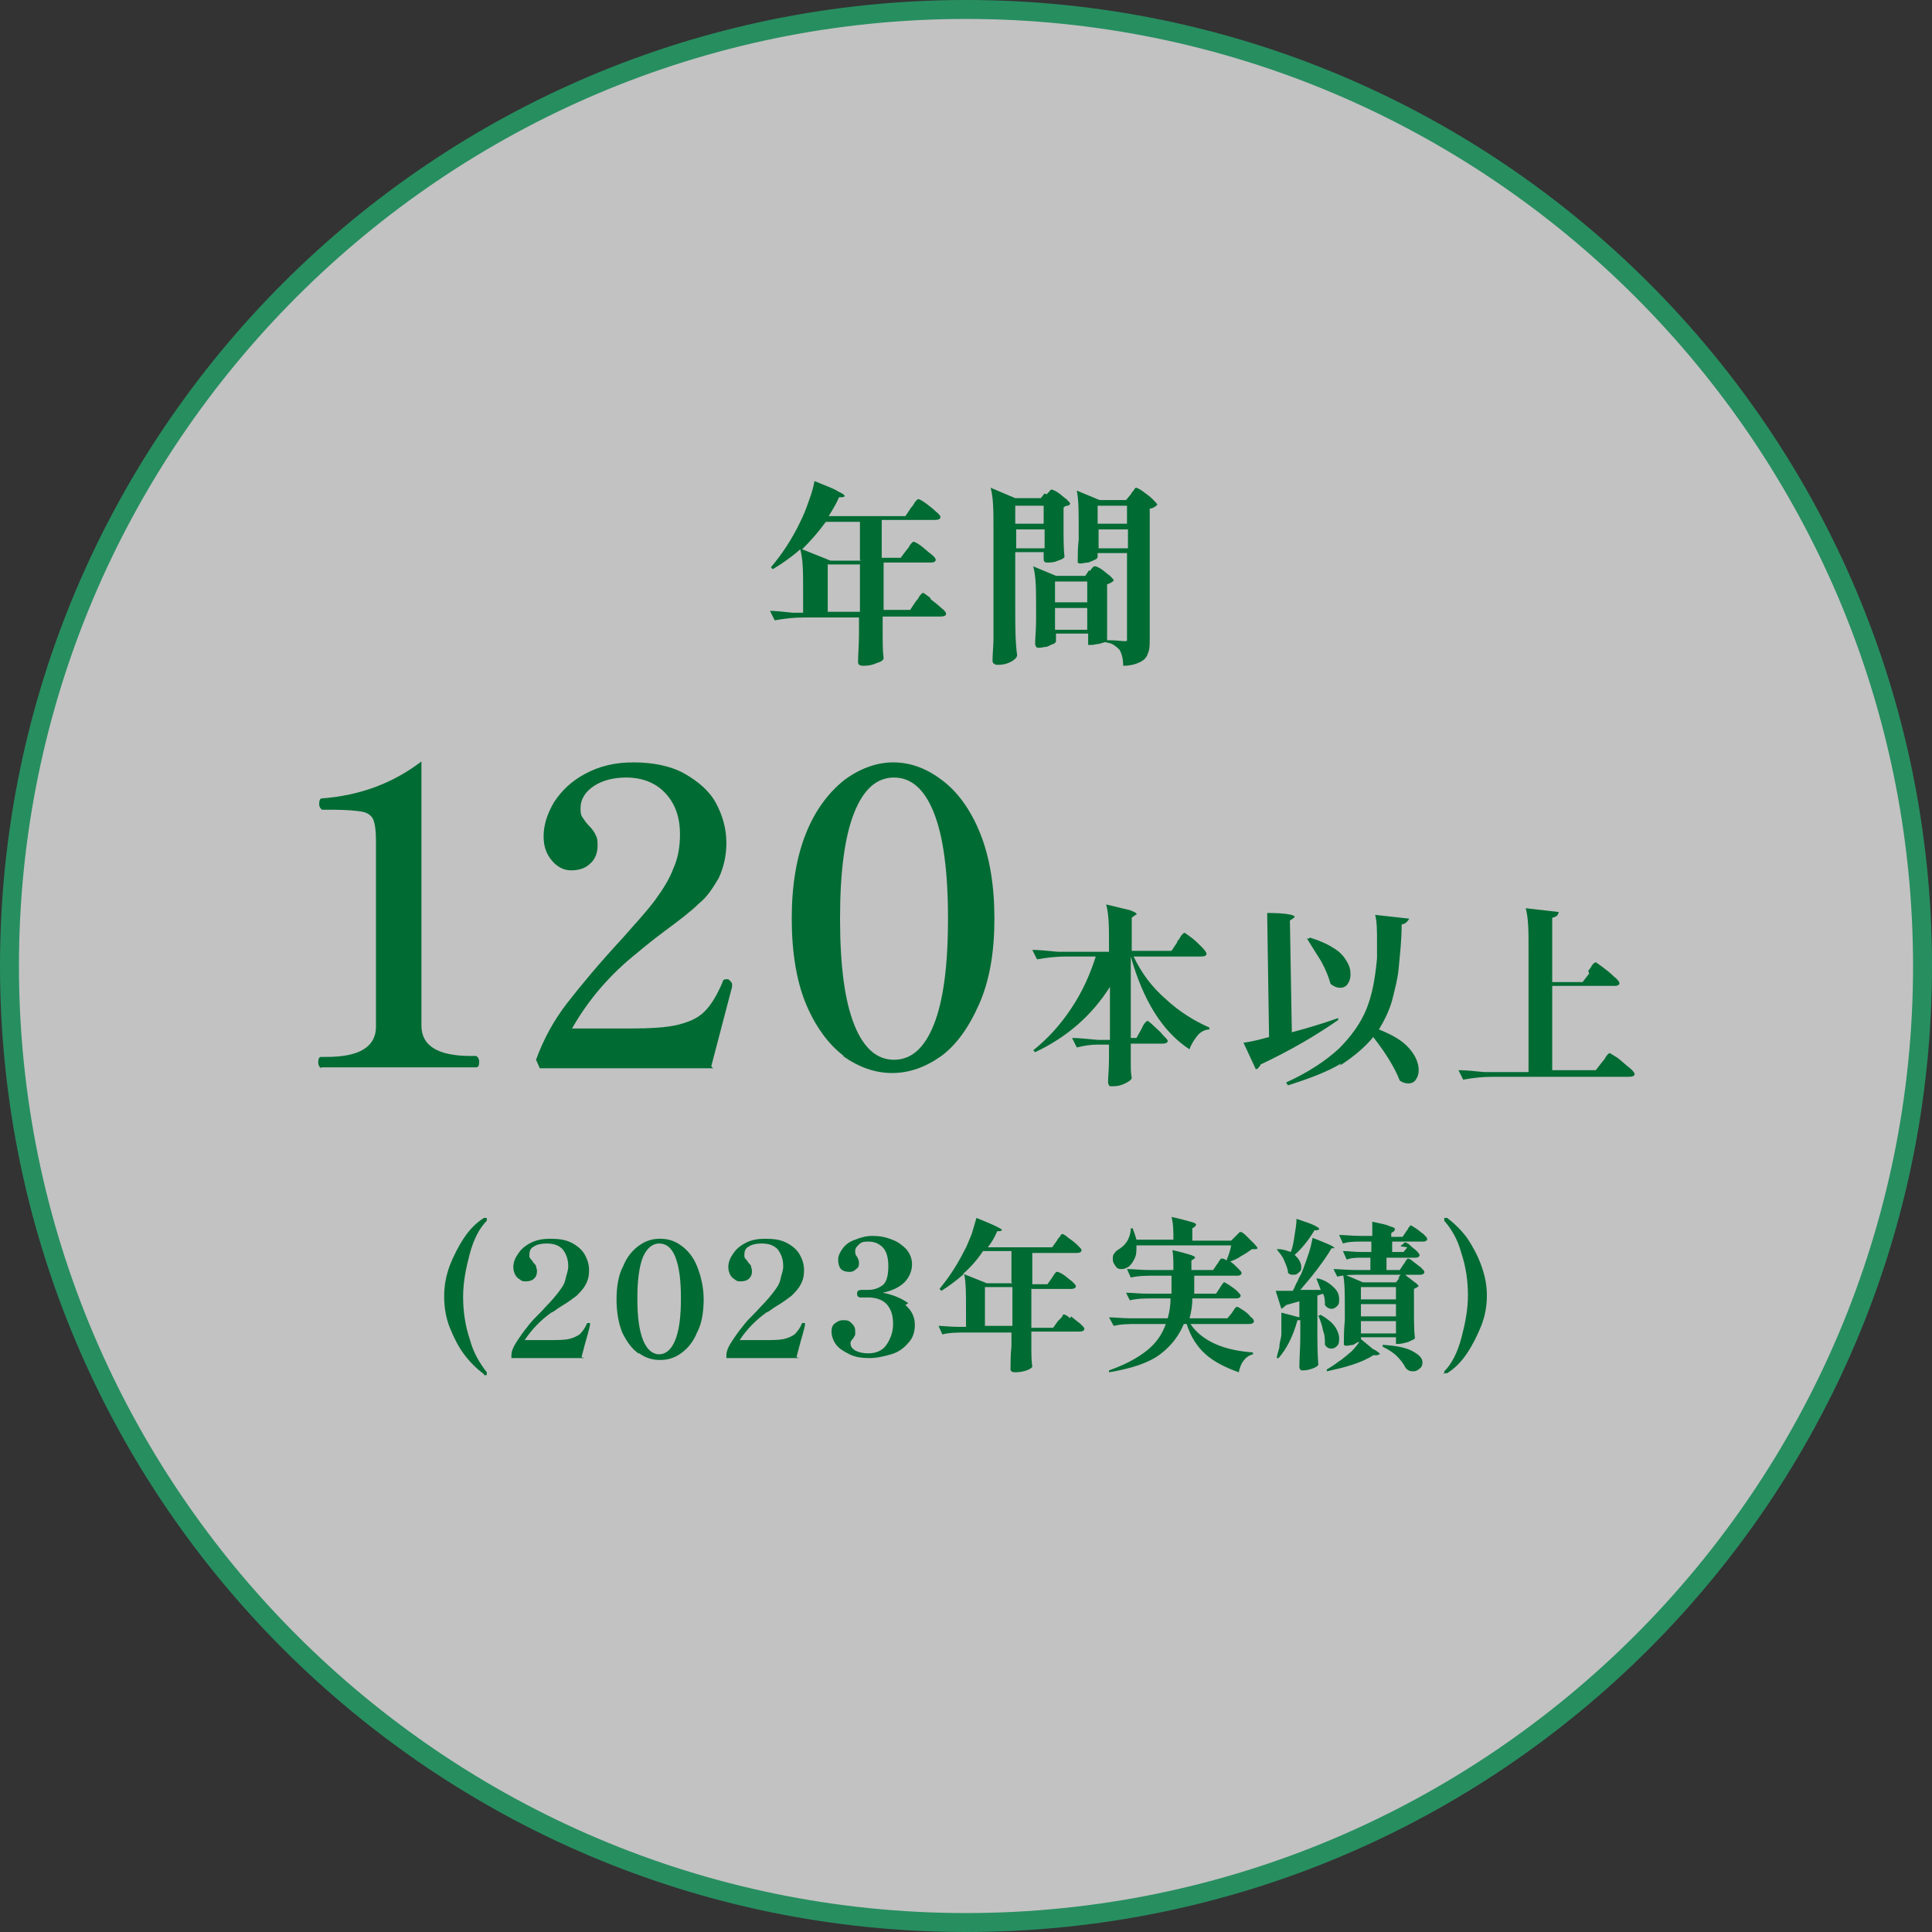
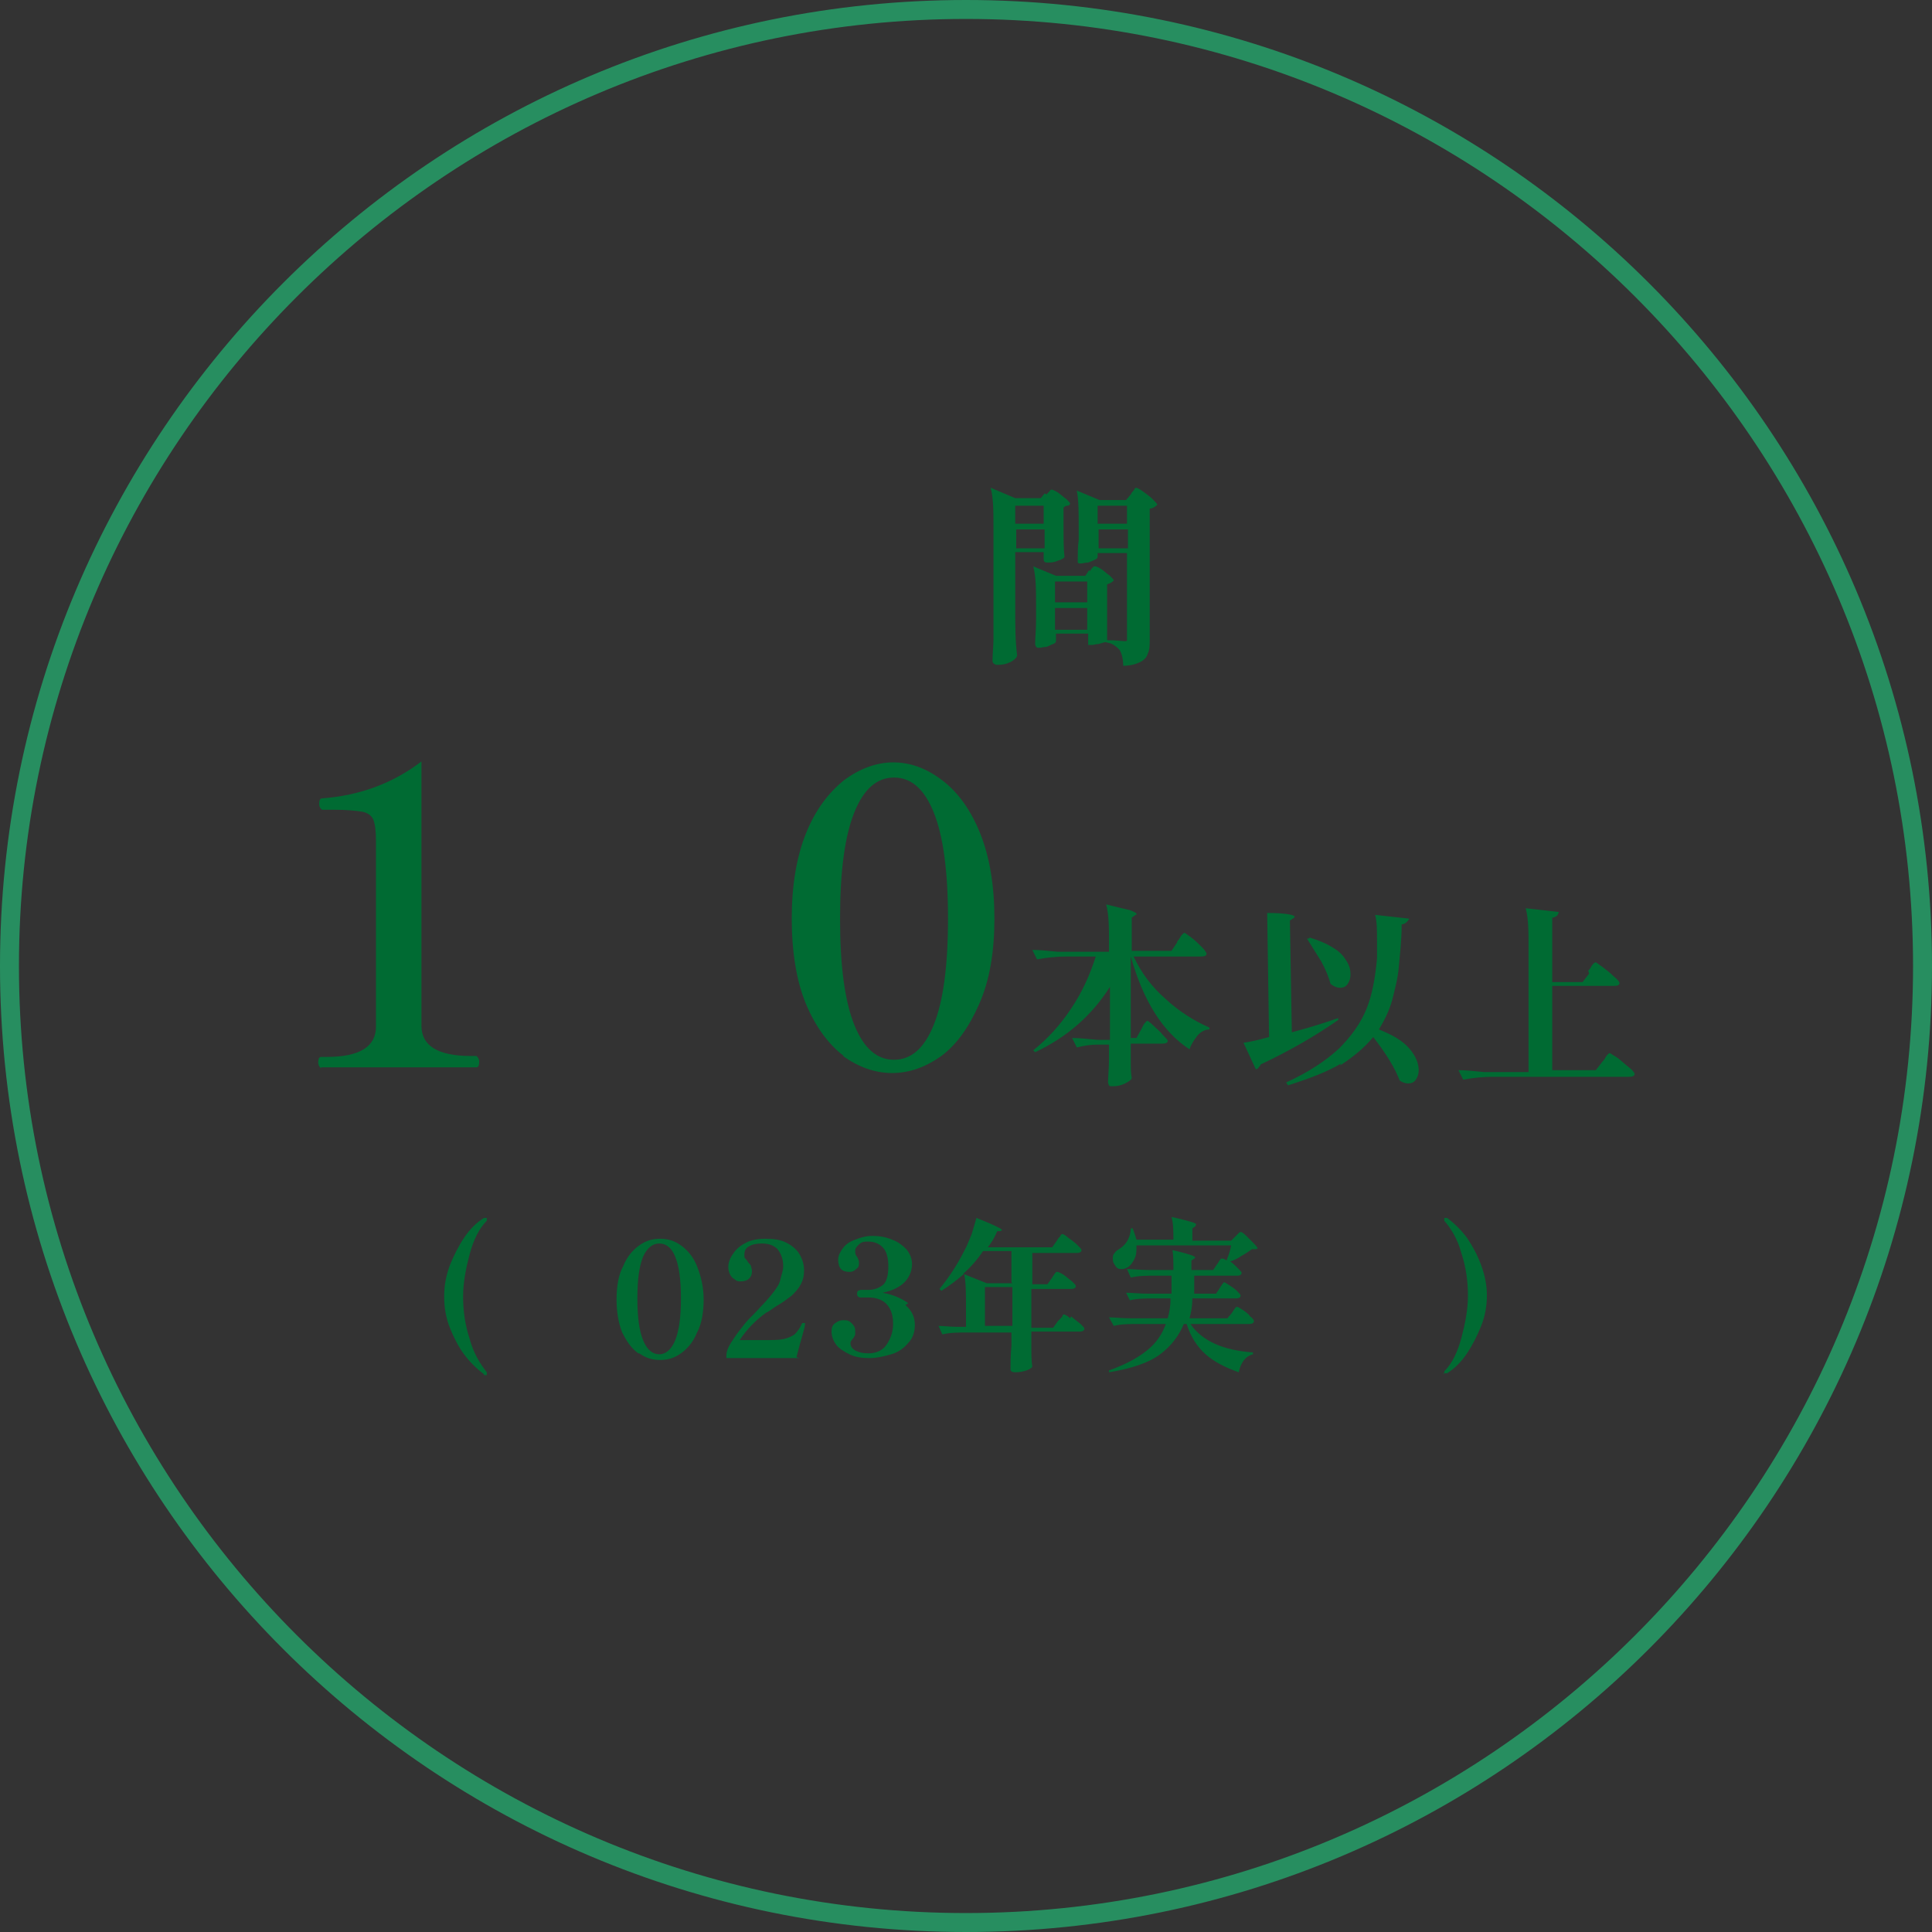
<svg xmlns="http://www.w3.org/2000/svg" id="_レイヤー_2" viewBox="0 0 20.4 20.4">
  <rect x="0" y="0" width="20.4" height="20.4" fill="#333333" stroke="none" />
  <g id="CSS">
    <g style="opacity:.7;">
-       <path d="M10.2,20.3C4.63,20.3.1,15.77.1,10.2S4.63.1,10.2.1s10.1,4.53,10.1,10.1-4.53,10.1-10.1,10.1Z" style="fill:#fff;" />
      <path d="M10.2.2c5.51,0,10,4.49,10,10s-4.49,10-10,10S.2,15.71.2,10.2,4.69.2,10.2.2M10.2,0C4.57,0,0,4.57,0,10.2s4.57,10.2,10.2,10.2,10.2-4.57,10.2-10.2S15.83,0,10.2,0h0Z" style="fill:#22b573;" />
    </g>
  </g>
  <g id="_画像">
-     <path d="M9.83,6.33s.08.06.11.09c.04.03.05.05.05.06,0,.02-.02.03-.06.03h-.61v.15c0,.12,0,.22.01.29,0,.02-.03.04-.07.05-.04.02-.09.03-.14.03-.04,0-.06-.01-.06-.04,0-.07.01-.18.01-.3v-.17h-.58c-.1,0-.2.01-.31.03l-.05-.1c.06,0,.14.01.24.02h.11v-.25c0-.17,0-.31-.03-.42-.09.08-.19.15-.29.21l-.02-.02c.11-.13.22-.29.31-.48.03-.06.06-.13.09-.22.03-.08.05-.15.06-.21.12.05.21.08.25.11.05.02.07.04.07.05,0,0,0,0-.02.01h-.04c-.04.09-.08.15-.11.2h.81l.06-.09s.02-.02.03-.04.02-.03.03-.04c0,0,.01-.01.02-.01,0,0,.03.01.07.04.04.03.08.06.11.09.04.03.05.05.05.06,0,.02-.02.03-.06.03h-.56v.4h.2l.06-.08s.02-.02.03-.04c.01-.02.02-.03.03-.04,0,0,.01-.01.02-.01,0,0,.03.01.07.04.04.03.07.06.11.09s.05.05.05.06c0,.02-.02.03-.05.03h-.5v.5h.28l.06-.09s.02-.02.03-.04.02-.03.03-.04c0,0,.01-.01.02-.01,0,0,.03.02.07.05ZM9.08,5.91v-.4h-.36c-.08.11-.16.2-.25.29l.3.12h.32ZM8.74,6.46h.34v-.5h-.34v.5Z" style="fill:#006b33;" />
    <path d="M11.05,5.22s.02-.02.03-.03c.01-.02.02-.02.03-.02,0,0,.03.01.06.03.03.02.06.05.09.07.03.03.04.04.04.05,0,0-.01.02-.03.02s-.03.01-.04.02v.18c0,.14,0,.26.01.34,0,.01-.03.03-.07.04-.04.02-.08.02-.11.02-.03,0-.04-.01-.04-.04v-.03s0-.04,0-.04h-.3v.61c0,.17,0,.33.02.48,0,.02-.03.05-.07.07-.04.02-.08.03-.13.03-.02,0-.03,0-.04-.01-.01,0-.02-.02-.02-.03,0-.08.01-.16.01-.23,0-.08,0-.17,0-.3v-.88c0-.17,0-.31-.03-.42l.26.11h.27l.04-.05ZM11.02,5.53v-.19h-.3v.19h.3ZM10.73,5.59v.2h.3v-.2h-.3ZM11.51,6.03s.01-.02.02-.03.02-.02.02-.02.01,0,.02,0c0,0,.03.01.06.03.03.02.06.05.09.07.03.03.04.04.04.05-.02.02-.04.03-.07.04v.59c.1,0,.16.01.18.01.02,0,.03,0,.03-.01,0,0,0-.02,0-.03v-.89h-.31v.04s0,.02-.03.03c-.02.01-.04.02-.07.03-.03,0-.06.01-.08.01-.01,0-.02,0-.03-.01,0,0,0-.02,0-.03,0-.06,0-.13.01-.21v-.13c0-.16,0-.29-.02-.39l.24.1h.28l.05-.06s.01-.02.02-.03c0,0,.02-.02.02-.03,0,0,.01-.01.02-.01,0,0,.03.01.07.04.04.03.07.05.1.08.03.03.05.05.05.06-.02.02-.05.04-.08.04v1.38c0,.06,0,.11-.02.15-.01.04-.04.07-.08.09-.04.02-.1.04-.18.04,0-.08-.02-.14-.04-.17-.02-.02-.03-.03-.06-.05s-.05-.02-.09-.03h0s-.04.01-.07.02c-.03,0-.05.01-.07.01h-.04v-.12h-.34v.08s0,.02-.03.03-.04.02-.07.03c-.03,0-.05.01-.08.01-.01,0-.02,0-.03-.01,0,0-.01-.02-.01-.03,0-.06.01-.15.01-.25v-.15c0-.17,0-.31-.03-.42l.24.1h.31l.04-.06ZM11.48,6.36v-.22h-.34v.22h.34ZM11.14,6.42v.23h.34v-.23h-.34ZM11.9,5.53v-.19h-.31v.19h.31ZM11.6,5.59v.2h.31v-.2h-.31Z" style="fill:#006b33;" />
    <path d="M3.39,11.28s-.03-.02-.03-.06.01-.06.03-.06h.06c.35,0,.52-.11.52-.32v-1.96c0-.11-.01-.18-.03-.23-.02-.04-.06-.07-.12-.08-.06-.01-.16-.02-.3-.02h-.12s-.03-.02-.03-.06.01-.06.03-.06c.4-.03.75-.16,1.05-.39v2.79c0,.21.17.32.52.32h.06s.03.02.03.06-.01.06-.03.06h-1.64Z" style="fill:#006b33;" />
-     <path d="M7.53,11.28h-1.83l-.04-.09c.08-.22.19-.42.33-.6s.33-.41.58-.68c.15-.17.27-.3.35-.41.08-.11.15-.22.19-.33.05-.11.07-.23.07-.36,0-.18-.05-.32-.15-.43-.1-.11-.24-.17-.42-.17-.13,0-.25.03-.34.09-.09.06-.14.14-.14.23,0,.04,0,.07.02.1.02.03.04.06.07.09.03.03.06.07.07.1.02.03.02.07.02.11,0,.08-.03.15-.08.19-.05.05-.12.07-.2.07-.07,0-.14-.03-.2-.1-.06-.07-.09-.15-.09-.26,0-.12.04-.24.11-.36.08-.12.18-.22.33-.3s.31-.12.51-.12c.21,0,.4.04.54.12s.26.18.33.31c.07.13.11.27.11.42,0,.14-.03.26-.08.37-.06.1-.12.2-.21.27-.08.08-.21.18-.36.29-.12.09-.22.17-.29.23-.29.23-.52.5-.69.8h.6c.23,0,.4-.01.52-.04s.21-.07.28-.14c.07-.07.13-.17.19-.31,0-.02.02-.03.03-.03h.03s.04.03.04.05v.03s-.22.84-.22.84Z" style="fill:#006b33;" />
    <path d="M8.91,11.15c-.16-.12-.3-.31-.4-.55s-.15-.55-.15-.9.05-.65.15-.9.24-.43.4-.56c.16-.12.34-.19.52-.19s.35.06.52.19c.16.12.3.31.4.56.1.25.15.55.15.9s-.05.65-.16.9-.24.43-.4.55c-.17.12-.34.18-.52.18s-.35-.06-.52-.18ZM9.86,10.82c.1-.25.15-.62.15-1.12s-.05-.87-.15-1.12c-.1-.25-.24-.37-.42-.37s-.32.12-.42.37-.15.62-.15,1.12.05.87.15,1.12.24.37.42.37.32-.12.42-.37Z" style="fill:#006b33;" />
    <path d="M12.43,9.94s.02-.02.03-.04c.01-.02.02-.03.03-.04,0,0,.01-.01.02-.01,0,0,.03.02.07.05s.08.07.11.1.05.06.05.07c0,.02-.02.03-.06.03h-.71c.08.17.19.32.34.45.14.13.3.23.46.3v.02c-.05,0-.1.03-.13.07s-.06.08-.08.14c-.29-.19-.49-.52-.62-.98v.86h.06l.05-.09s.01-.02.02-.04c.01-.02.02-.03.03-.04s.01-.01.02-.01c0,0,.03.02.06.05.03.03.07.06.1.1.03.03.05.05.05.06,0,.02-.02.03-.06.03h-.33v.2c0,.06,0,.11.01.16,0,.02-.03.04-.07.06-.04.02-.08.03-.13.03-.02,0-.04,0-.04-.01,0,0-.01-.02-.01-.03,0-.06.01-.15.01-.25v-.15h-.12c-.07,0-.14.01-.22.03l-.05-.1c.07,0,.16.01.27.02h.13v-.56c-.19.3-.45.53-.79.69l-.02-.02c.15-.12.28-.26.4-.44.12-.18.2-.36.26-.55h-.31c-.1,0-.2.01-.31.03l-.05-.1c.07,0,.17.01.27.02h.54v-.08c0-.17,0-.31-.03-.42.12.03.21.05.25.06.05.02.07.03.07.04,0,0,0,0,0,.01,0,0,0,0-.01,0l-.04.03v.35h.42l.06-.09Z" style="fill:#006b33;" />
    <path d="M13.64,10.9c.15-.04.32-.09.49-.15v.02c-.23.16-.5.32-.82.47,0,.01-.01.02-.02.03,0,.01-.02.02-.03.02l-.13-.28c.08-.01.16-.03.27-.06l-.02-1.31c.19,0,.29.02.29.04,0,0,0,.01-.02.02l-.03.02.02,1.16ZM14.16,11.23c-.15.09-.34.16-.56.23l-.02-.03c.24-.11.42-.23.56-.36.13-.13.23-.27.29-.42s.09-.32.11-.53c0-.05,0-.11,0-.17,0-.12,0-.22-.02-.29l.36.04s-.03.06-.08.06c0,.18-.02.33-.03.45-.01.12-.04.23-.07.35-.03.11-.08.21-.14.31.15.06.25.12.32.2s.1.16.1.23c0,.04-.01.07-.03.1s-.05.04-.08.04c-.03,0-.06-.01-.09-.03-.05-.13-.14-.28-.28-.46-.09.11-.21.21-.35.3ZM13.83,9.9c.1.03.19.07.25.11.07.04.11.09.14.14.03.05.04.09.04.14,0,.04-.01.07-.03.1-.02.03-.05.04-.08.04s-.06-.01-.1-.04c-.02-.07-.05-.15-.1-.24-.05-.08-.1-.16-.15-.24h.02Z" style="fill:#006b33;" />
    <path d="M16.77,10.25s.02-.02.03-.04c.01-.02.02-.03.03-.04,0,0,.02-.01.02-.01,0,0,.03.02.07.05.04.03.08.06.12.1.04.03.06.06.06.07,0,.02-.02.03-.05.03h-.66v.89h.46l.07-.09s.02-.02.03-.04c.01-.02.02-.03.03-.04,0,0,.01-.01.02-.01,0,0,.03.02.08.05.04.03.08.07.12.1.04.03.06.06.06.07,0,.02-.02.03-.06.03h-1.44c-.1,0-.2.01-.31.03l-.05-.1c.08,0,.17.01.27.02h.47v-1.31c0-.17,0-.31-.03-.42l.35.04s-.01.03-.02.04c0,0-.03.02-.05.02v.68h.32l.07-.09Z" style="fill:#006b33;" />
    <path d="M5.11,14.51c-.08-.06-.15-.13-.21-.21s-.11-.18-.15-.28c-.04-.1-.06-.21-.06-.33s.02-.22.06-.33c.04-.1.09-.2.15-.29.06-.09.13-.16.21-.21,0,0,0,0,.02,0,0,0,.01,0,.01,0s0,0,0,.01c0,0,0,0,0,.02-.08.08-.14.2-.18.35-.04.15-.07.3-.07.45s.02.3.07.45c.04.15.11.26.18.35,0,0,0,.01,0,.02,0,0,0,.01,0,.01s0,0-.01,0c0,0,0,0-.02,0Z" style="fill:#006b33;" />
-     <path d="M6.17,14.34h-.77v-.03c0-.06.04-.12.08-.18.04-.06.08-.11.12-.16.04-.05.1-.1.16-.17.06-.06.11-.12.14-.16.03-.04.06-.08.07-.13s.03-.09.03-.14c0-.07-.02-.13-.06-.18-.04-.04-.09-.06-.17-.06-.05,0-.1.01-.13.03-.04.02-.05.05-.05.09,0,.02,0,.03.01.04s.02.02.03.04c.01.01.03.03.03.04,0,.01.01.03.01.05,0,.04-.01.06-.03.08s-.05.03-.09.03c-.02,0-.04,0-.06-.02-.02-.01-.04-.03-.05-.05-.01-.02-.02-.05-.02-.08,0-.05.02-.1.05-.14.03-.05.08-.09.14-.12.06-.03.13-.04.2-.04.09,0,.16.01.22.04.06.03.11.07.14.12.03.05.05.11.05.17,0,.06-.01.11-.04.16-.02.04-.06.08-.09.11-.04.03-.09.07-.16.11-.05.03-.08.06-.11.07-.11.08-.2.17-.28.29h.25c.09,0,.16,0,.21-.01s.09-.03.12-.05c.03-.03.06-.07.08-.12,0,0,0,0,.01,0,0,0,0,0,.01,0,0,0,0,0,.01,0,0,0,0,0,0,0,0,0,0,0,0,.01,0,.04-.04.15-.09.35Z" style="fill:#006b33;" />
    <path d="M6.74,14.29c-.07-.05-.12-.12-.17-.22-.04-.1-.06-.22-.06-.35s.02-.26.07-.35c.04-.1.1-.17.17-.22.07-.05.14-.07.22-.07s.15.02.22.07c.07.05.13.12.17.22.04.1.07.22.07.35s-.02.26-.07.35c-.04.1-.1.17-.17.22-.07.05-.14.07-.22.07s-.15-.02-.22-.07ZM7.13,14.15c.04-.1.06-.24.06-.44s-.02-.34-.06-.44c-.04-.1-.1-.14-.17-.14s-.13.05-.17.14c-.04.1-.06.24-.06.44s.02.34.06.44c.04.1.1.15.17.15s.13-.05.17-.15Z" style="fill:#006b33;" />
    <path d="M8.44,14.34h-.77v-.03c0-.06.04-.12.08-.18.04-.06.08-.11.12-.16.04-.05.1-.1.16-.17.06-.06.11-.12.14-.16.03-.04.06-.08.07-.13s.03-.09.03-.14c0-.07-.02-.13-.06-.18-.04-.04-.09-.06-.17-.06-.05,0-.1.01-.13.03-.04.02-.05.05-.05.09,0,.02,0,.03.01.04s.02.02.03.04c.01.01.03.03.03.04,0,.01.01.03.01.05,0,.04-.01.06-.03.08s-.05.03-.09.03c-.02,0-.04,0-.06-.02-.02-.01-.04-.03-.05-.05-.01-.02-.02-.05-.02-.08,0-.05.02-.1.05-.14.03-.05.08-.09.14-.12.06-.03.13-.04.2-.04.09,0,.16.01.22.04.06.03.11.07.14.12.03.05.05.11.05.17,0,.06-.01.11-.04.16-.02.04-.06.08-.09.11-.04.03-.09.07-.16.11-.05.03-.08.06-.11.07-.11.08-.2.17-.28.29h.25c.09,0,.16,0,.21-.01s.09-.03.12-.05c.03-.03.06-.07.08-.12,0,0,0,0,.01,0,0,0,0,0,.01,0,0,0,0,0,.01,0,0,0,0,0,0,0,0,0,0,0,0,.01,0,.04-.04.15-.09.35Z" style="fill:#006b33;" />
    <path d="M9.56,13.78c.07.06.1.13.1.21,0,.07-.02.14-.07.19-.05.06-.11.1-.18.12s-.15.04-.23.04-.15-.01-.21-.04-.11-.06-.14-.1c-.03-.04-.05-.09-.05-.14,0-.04.01-.07.04-.09.03-.02.05-.03.08-.03.04,0,.06,0,.09.03.02.02.04.04.04.08,0,.01,0,.03,0,.04,0,.01-.01.02-.02.04-.02.02-.03.04-.03.05,0,.04.02.06.05.08.04.02.08.03.14.03.08,0,.15-.03.19-.09.04-.06.07-.13.07-.22s-.02-.15-.06-.2c-.04-.05-.11-.08-.2-.08-.01,0-.02,0-.04,0-.01,0-.03,0-.04,0s-.02,0-.03-.01-.01-.02-.01-.03c0-.01,0-.02.01-.03,0,0,.02-.01.03-.01s.03,0,.04,0h.04c.06,0,.11-.02.15-.05s.06-.1.06-.2c0-.09-.02-.16-.06-.2-.04-.04-.09-.06-.15-.06-.04,0-.07,0-.1.03s-.04.04-.04.07c0,.02,0,.04.02.06.01.02.02.04.02.06,0,.03,0,.05-.03.07-.02.02-.04.03-.07.03-.04,0-.07-.01-.09-.03-.02-.02-.03-.06-.03-.1,0-.04.02-.08.05-.12s.07-.07.13-.09c.05-.02.11-.04.18-.04.07,0,.14.01.21.04.06.02.11.06.15.1.04.05.06.1.06.16,0,.07-.03.14-.08.19-.05.05-.13.09-.23.11.11.02.2.06.27.11Z" style="fill:#006b33;" />
    <path d="M11.31,13.9s.06.05.1.08c.03.03.04.04.04.05,0,.02-.02.03-.05.03h-.51v.13c0,.1,0,.18.01.24,0,.01-.03.03-.06.04s-.07.02-.12.02c-.03,0-.05-.01-.05-.03,0-.06,0-.15.01-.25v-.14h-.48c-.08,0-.17,0-.25.02l-.04-.09c.05,0,.12.01.2.01h.09v-.21c0-.14,0-.26-.02-.35-.08.07-.16.13-.24.18l-.02-.02c.09-.11.18-.24.26-.4.03-.05.05-.11.08-.18.02-.07.04-.13.05-.17.1.04.17.07.21.09.04.02.06.03.06.04,0,0,0,0-.02.01h-.03c-.03.07-.06.12-.1.17h.68l.05-.07s.01-.02.02-.03c.01-.01.02-.02.02-.03,0,0,.01-.01.02-.01,0,0,.03.01.06.04.03.02.07.05.1.08.03.03.04.04.04.05,0,.02-.02.03-.05.03h-.47v.33h.16l.05-.07s.01-.02.02-.03c0-.01.02-.02.02-.03,0,0,.01,0,.02,0,0,0,.03.01.06.03s.06.05.09.07c.03.03.04.04.04.05,0,.02-.02.03-.05.03h-.42v.41h.23l.05-.07s.02-.02.03-.03c.01-.01.02-.02.02-.03s.01-.01.02-.01c0,0,.03.01.06.04ZM10.68,13.54v-.33h-.3c-.06.09-.13.17-.21.24l.25.1h.27ZM10.4,14h.29v-.41h-.29v.41Z" style="fill:#006b33;" />
    <path d="M12.57,13.98c.06.09.15.16.26.21s.25.08.4.09v.02c-.08.02-.13.09-.15.19-.14-.05-.26-.11-.35-.19-.09-.08-.16-.19-.2-.32h-.03c-.05.12-.13.23-.25.32-.12.09-.3.15-.54.19v-.02c.17-.06.3-.13.4-.21s.16-.17.2-.28h-.3c-.08,0-.17,0-.25.02l-.05-.09c.06,0,.14.01.23.01h.39c.02-.07.03-.14.03-.21h-.18c-.08,0-.17,0-.25.02l-.04-.08c.06,0,.14.01.23.01h.25v-.19h-.18c-.08,0-.17,0-.25.02l-.04-.09c.06,0,.14.01.23.01h.26c0-.08,0-.15-.01-.21.09.02.16.04.19.05s.05.02.05.03c0,0,0,0-.01.01l-.03.02v.1h.23l.04-.06s.01-.01.02-.03.02-.02.02-.03c0,0,.01,0,.02,0,0,0,.02,0,.04.02.02-.05.04-.1.05-.16h-1c0,.06,0,.1-.02.14-.02.04-.04.07-.07.09-.02.01-.04.02-.06.02-.03,0-.05,0-.07-.03s-.03-.04-.03-.08c0-.02,0-.04.02-.06.01-.02.03-.03.06-.05.03-.02.06-.05.08-.09s.03-.08.03-.12h.02s.03.08.04.12h.39c0-.09,0-.17-.02-.24.1.02.16.04.2.05.04.01.06.02.06.03,0,0,0,0-.01.02l-.03.02v.13h.41l.05-.05s.01-.01.02-.02c0,0,.02-.02.02-.02,0,0,.01,0,.02,0,0,0,.02.01.05.04.03.03.05.05.08.08s.04.05.04.05c0,0-.01.01-.02.01,0,0-.02,0-.04,0-.03.02-.07.05-.11.07-.04.03-.09.05-.12.06.03.02.05.04.08.07.02.02.04.04.04.05,0,.02-.02.03-.04.03h-.46v.19h.23l.04-.06s.01-.02.02-.03c0-.01.02-.02.02-.03,0,0,0,0,.01,0,0,0,.02.01.05.03.03.02.06.04.08.06s.04.04.04.05c0,.02-.02.03-.05.03h-.46c0,.07-.01.14-.03.21h.4l.05-.06s.01-.02.02-.03c0-.01.02-.02.02-.03,0,0,.01,0,.02,0,0,0,.02.01.05.03.03.02.06.04.08.07.03.02.04.04.04.05,0,.02-.02.03-.05.03h-.58Z" style="fill:#006b33;" />
-     <path d="M13.63,13.22c.02-.05.03-.11.04-.18.01-.06.02-.12.02-.17.09.03.15.05.19.07.04.02.05.03.05.04,0,0,0,0-.02.01h-.03c-.06.1-.13.19-.21.26.02.02.04.04.05.06.01.02.02.04.02.06,0,.03,0,.05-.02.06-.02.02-.03.03-.06.03s-.04,0-.06-.02c0-.04-.02-.08-.04-.13-.02-.05-.05-.08-.08-.12h.02c.05,0,.1.02.13.03,0,0,0,0,0,0ZM13.95,13.63s-.03-.08-.05-.13h.02c.08.02.13.06.17.1.04.04.05.08.05.12,0,.03,0,.05-.02.07-.02.02-.04.03-.06.03-.02,0-.05-.01-.07-.04,0-.04,0-.08-.02-.12l-.06.02v.33c0,.14,0,.27.01.4,0,.01-.03.03-.06.04-.03.01-.06.02-.1.02-.02,0-.03,0-.03-.01,0,0-.01-.01-.01-.02,0-.11.01-.21.01-.32v-.18s-.02,0-.03,0c-.05.18-.12.31-.2.4h-.02c.01-.06.03-.1.03-.13,0-.04.02-.08.02-.13,0-.05,0-.1,0-.14,0-.04,0-.07,0-.08l.19.05v-.17l-.14.04s-.03.03-.05.04l-.06-.19c.07,0,.13,0,.18,0,.02-.03.03-.07.05-.1.01-.03.03-.06.04-.08l.02-.05c.02-.05.04-.11.06-.17.02-.06.03-.11.04-.16.15.06.23.09.23.11,0,0,0,0,0,0,0,0,0,0,0,0h-.03c-.04.07-.09.14-.15.22s-.12.15-.18.22h.22ZM13.94,13.88c.07.04.12.08.15.12.03.04.05.09.05.13,0,.03,0,.06-.02.08-.02.02-.04.03-.06.03-.03,0-.05-.01-.07-.04,0-.05,0-.1-.02-.15-.01-.06-.03-.11-.05-.16h.02ZM14.49,14.24c.06.03.08.05.08.06,0,0,0,0-.03.01h-.04c-.06.04-.13.07-.22.1s-.18.05-.27.07v-.02s.07-.04.12-.08c.05-.03.09-.07.14-.11.04-.04.08-.09.1-.13l.11.09ZM14.79,13.16s0-.01.02-.02.01-.02.02-.02c0,0,.01,0,.01,0,0,0,.02,0,.05.03s.05.04.07.06.03.04.03.04c0,.02-.02.03-.04.03h-.31v.13h.14l.04-.06s.01-.01.02-.03c0-.01.02-.02.02-.03,0,0,.01,0,.01,0,0,0,.02,0,.05.03.03.02.05.04.08.06.02.02.04.04.04.05,0,.02-.02.03-.04.03h-.63c-.08,0-.17,0-.25.02l-.04-.08c.06,0,.14.01.23.01h.16v-.13h-.09c-.05,0-.11,0-.16.02l-.04-.09c.06,0,.12.01.2.01h.1v-.11h-.11c-.06,0-.13,0-.19.02l-.04-.09c.06,0,.14.01.23.01h.12c0-.07,0-.12,0-.15.09.02.15.03.19.05.04.01.05.02.05.03,0,0,0,0-.01.02l-.03.02v.04h.12l.04-.06s.01-.01.02-.03c0-.01.02-.02.02-.03,0,0,.01,0,.01,0,0,0,.02.01.05.03.03.02.05.04.08.06.02.02.04.04.04.05,0,.02-.02.03-.04.03h-.33v.11h.12l.04-.05ZM14.76,13.5s.01-.01.02-.03c.01-.01.02-.02.03-.02s.02,0,.05.03c.03.02.05.04.08.06s.04.04.04.04c-.01.01-.03.02-.05.03v.18c0,.15,0,.26.01.34,0,.01-.03.02-.07.04-.04.01-.07.02-.1.02h-.03v-.07h-.37v.03s0,.01-.02.02c-.02,0-.04.02-.06.03-.02,0-.05.01-.07.01-.01,0-.02,0-.03-.01,0,0,0-.01,0-.02,0-.06,0-.14.01-.24v-.14c0-.14,0-.26-.02-.35l.21.09h.35l.04-.05ZM14.74,13.72v-.13h-.37v.13h.37ZM14.37,13.9h.37v-.13h-.37v.13ZM14.37,13.95v.13h.37v-.13h-.37ZM14.6,14.2c.15.01.25.03.32.07.07.04.1.07.1.12,0,.02-.01.05-.03.06-.02.02-.04.03-.07.03-.03,0-.06-.01-.08-.04-.02-.04-.05-.08-.09-.12s-.09-.07-.15-.1v-.02Z" style="fill:#006b33;" />
    <path d="M15.25,14.51s0,0,0-.01c0,0,0-.01,0-.02.08-.08.14-.2.18-.35.04-.15.07-.3.07-.45s-.02-.3-.07-.45c-.04-.15-.11-.26-.18-.34,0,0,0,0,0-.02,0,0,0-.01,0-.01s0,0,.01,0c0,0,.01,0,.02,0,.08.06.15.13.21.21.06.09.11.18.15.29s.06.21.06.32-.02.22-.06.32-.09.2-.15.29-.13.16-.21.21c0,0-.01,0-.02,0,0,0-.01,0-.02,0Z" style="fill:#006b33;" />
  </g>
</svg>